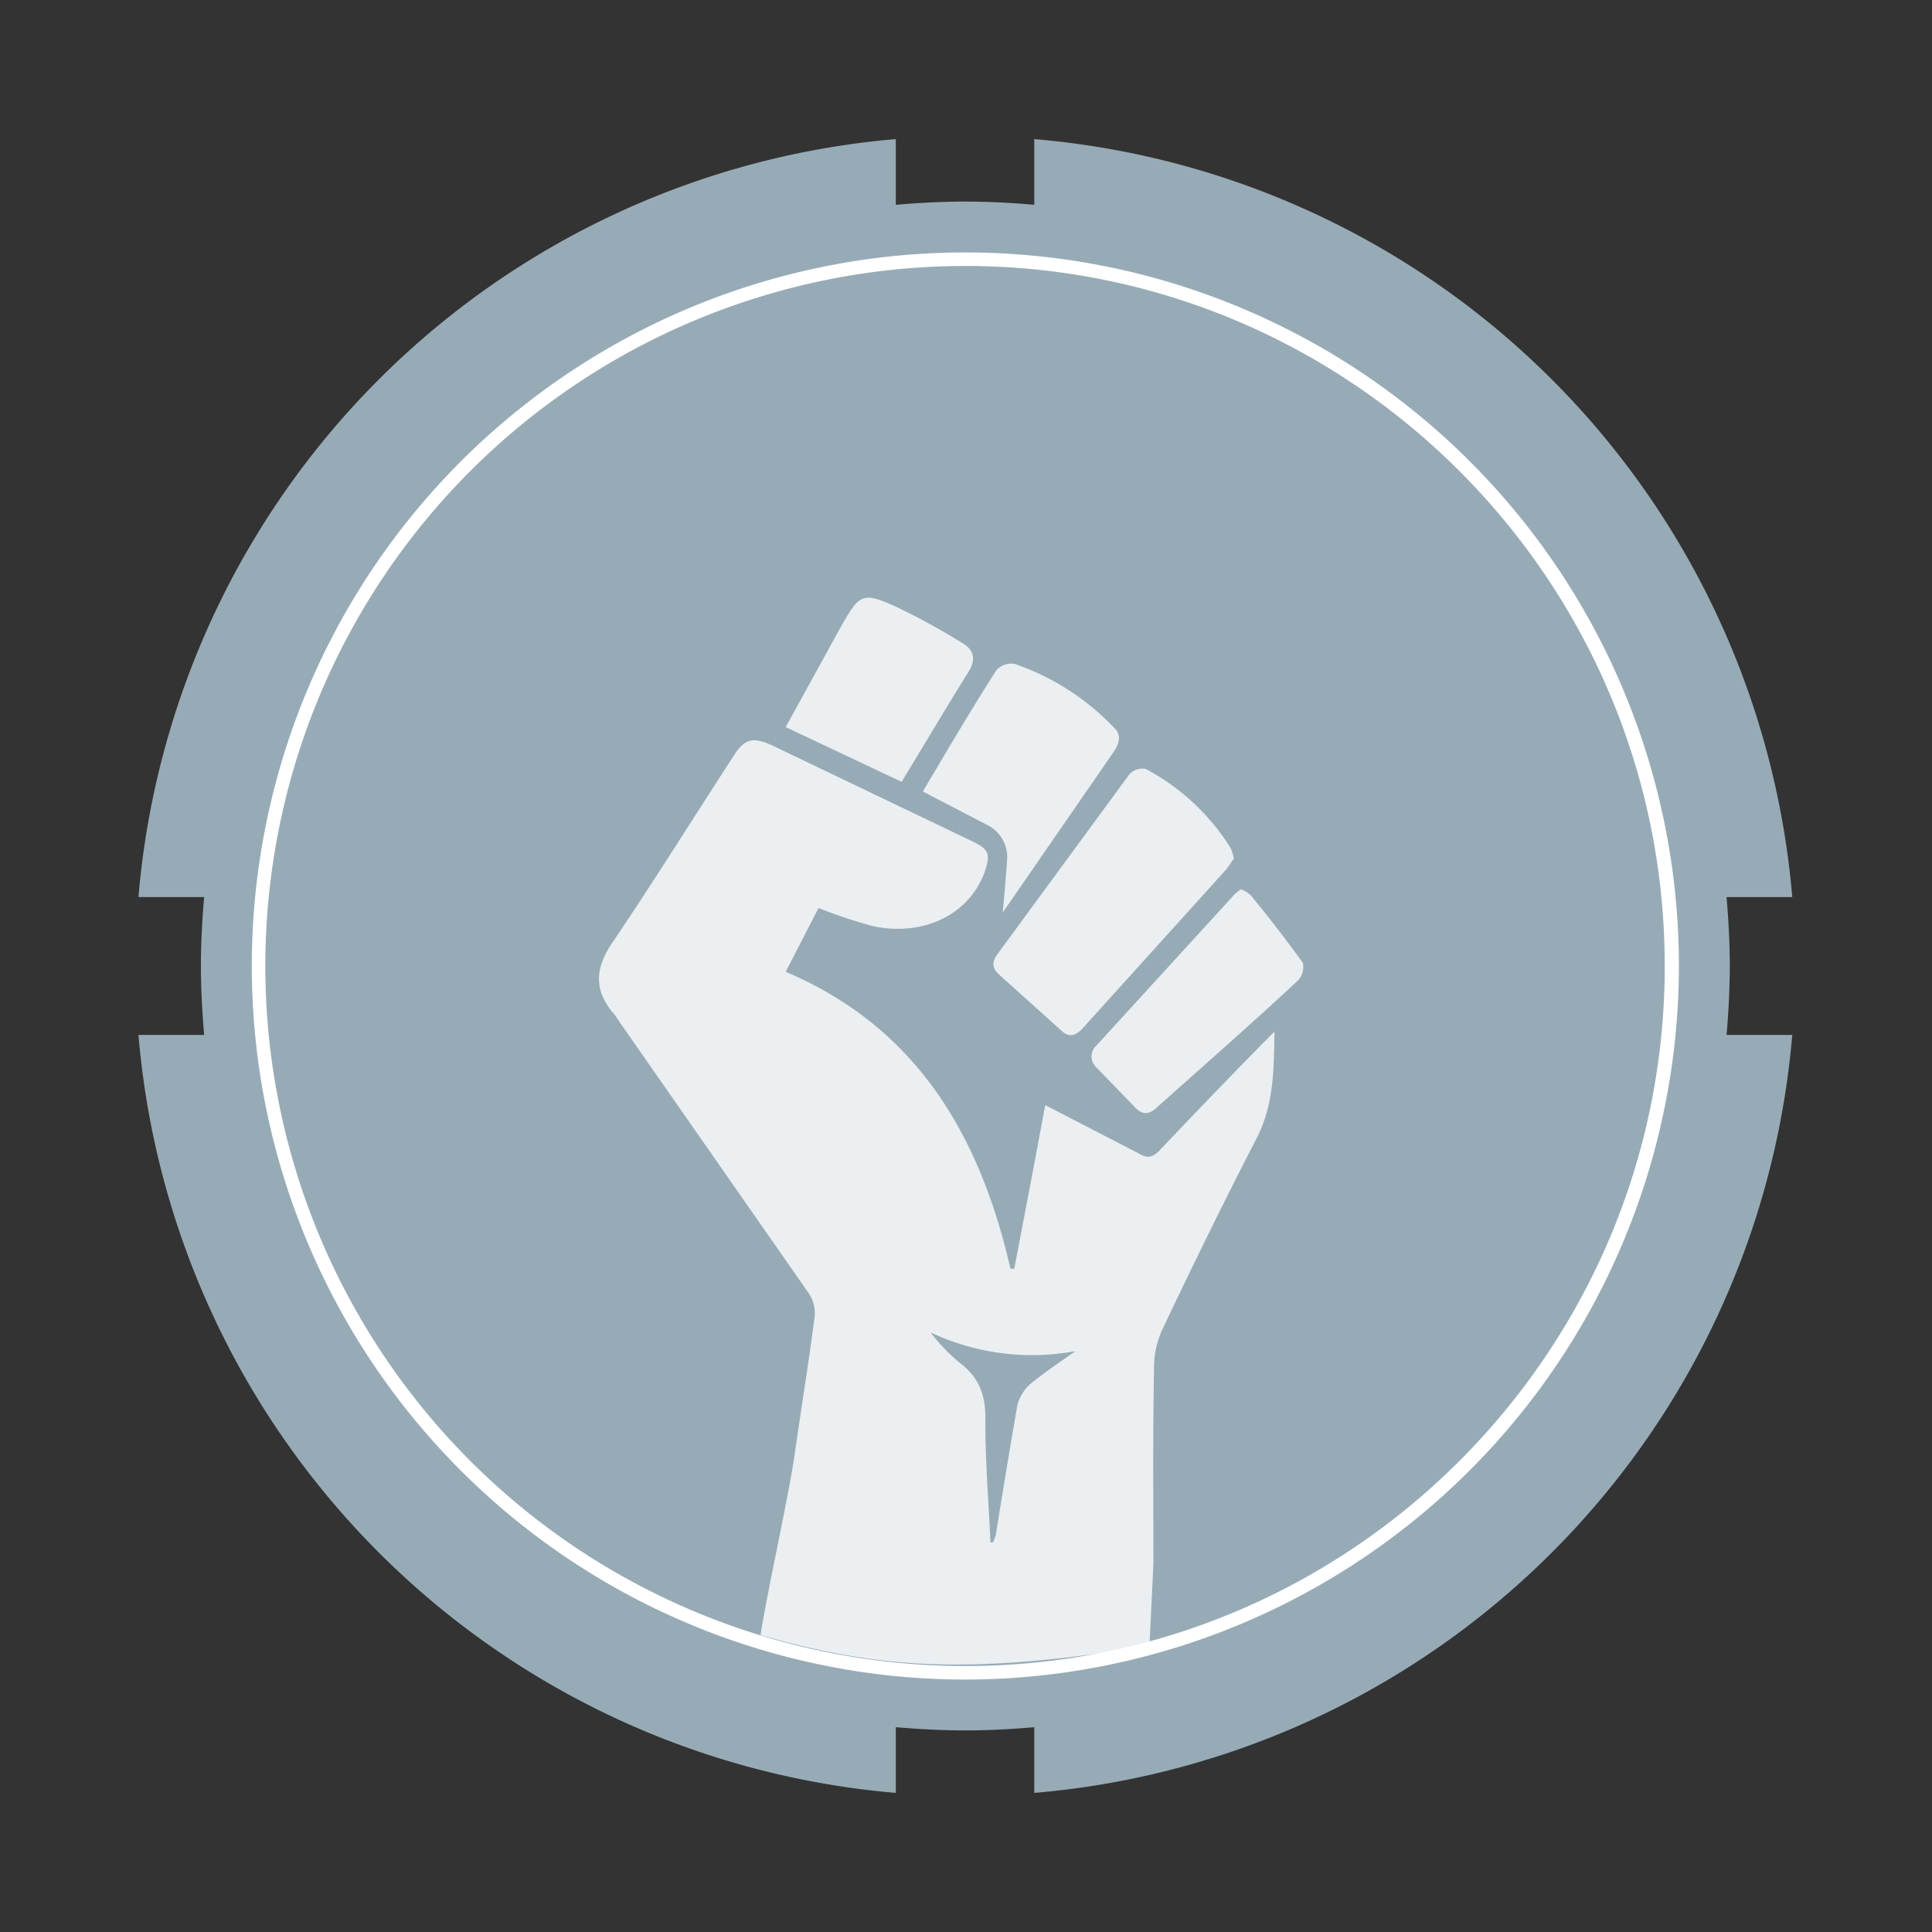
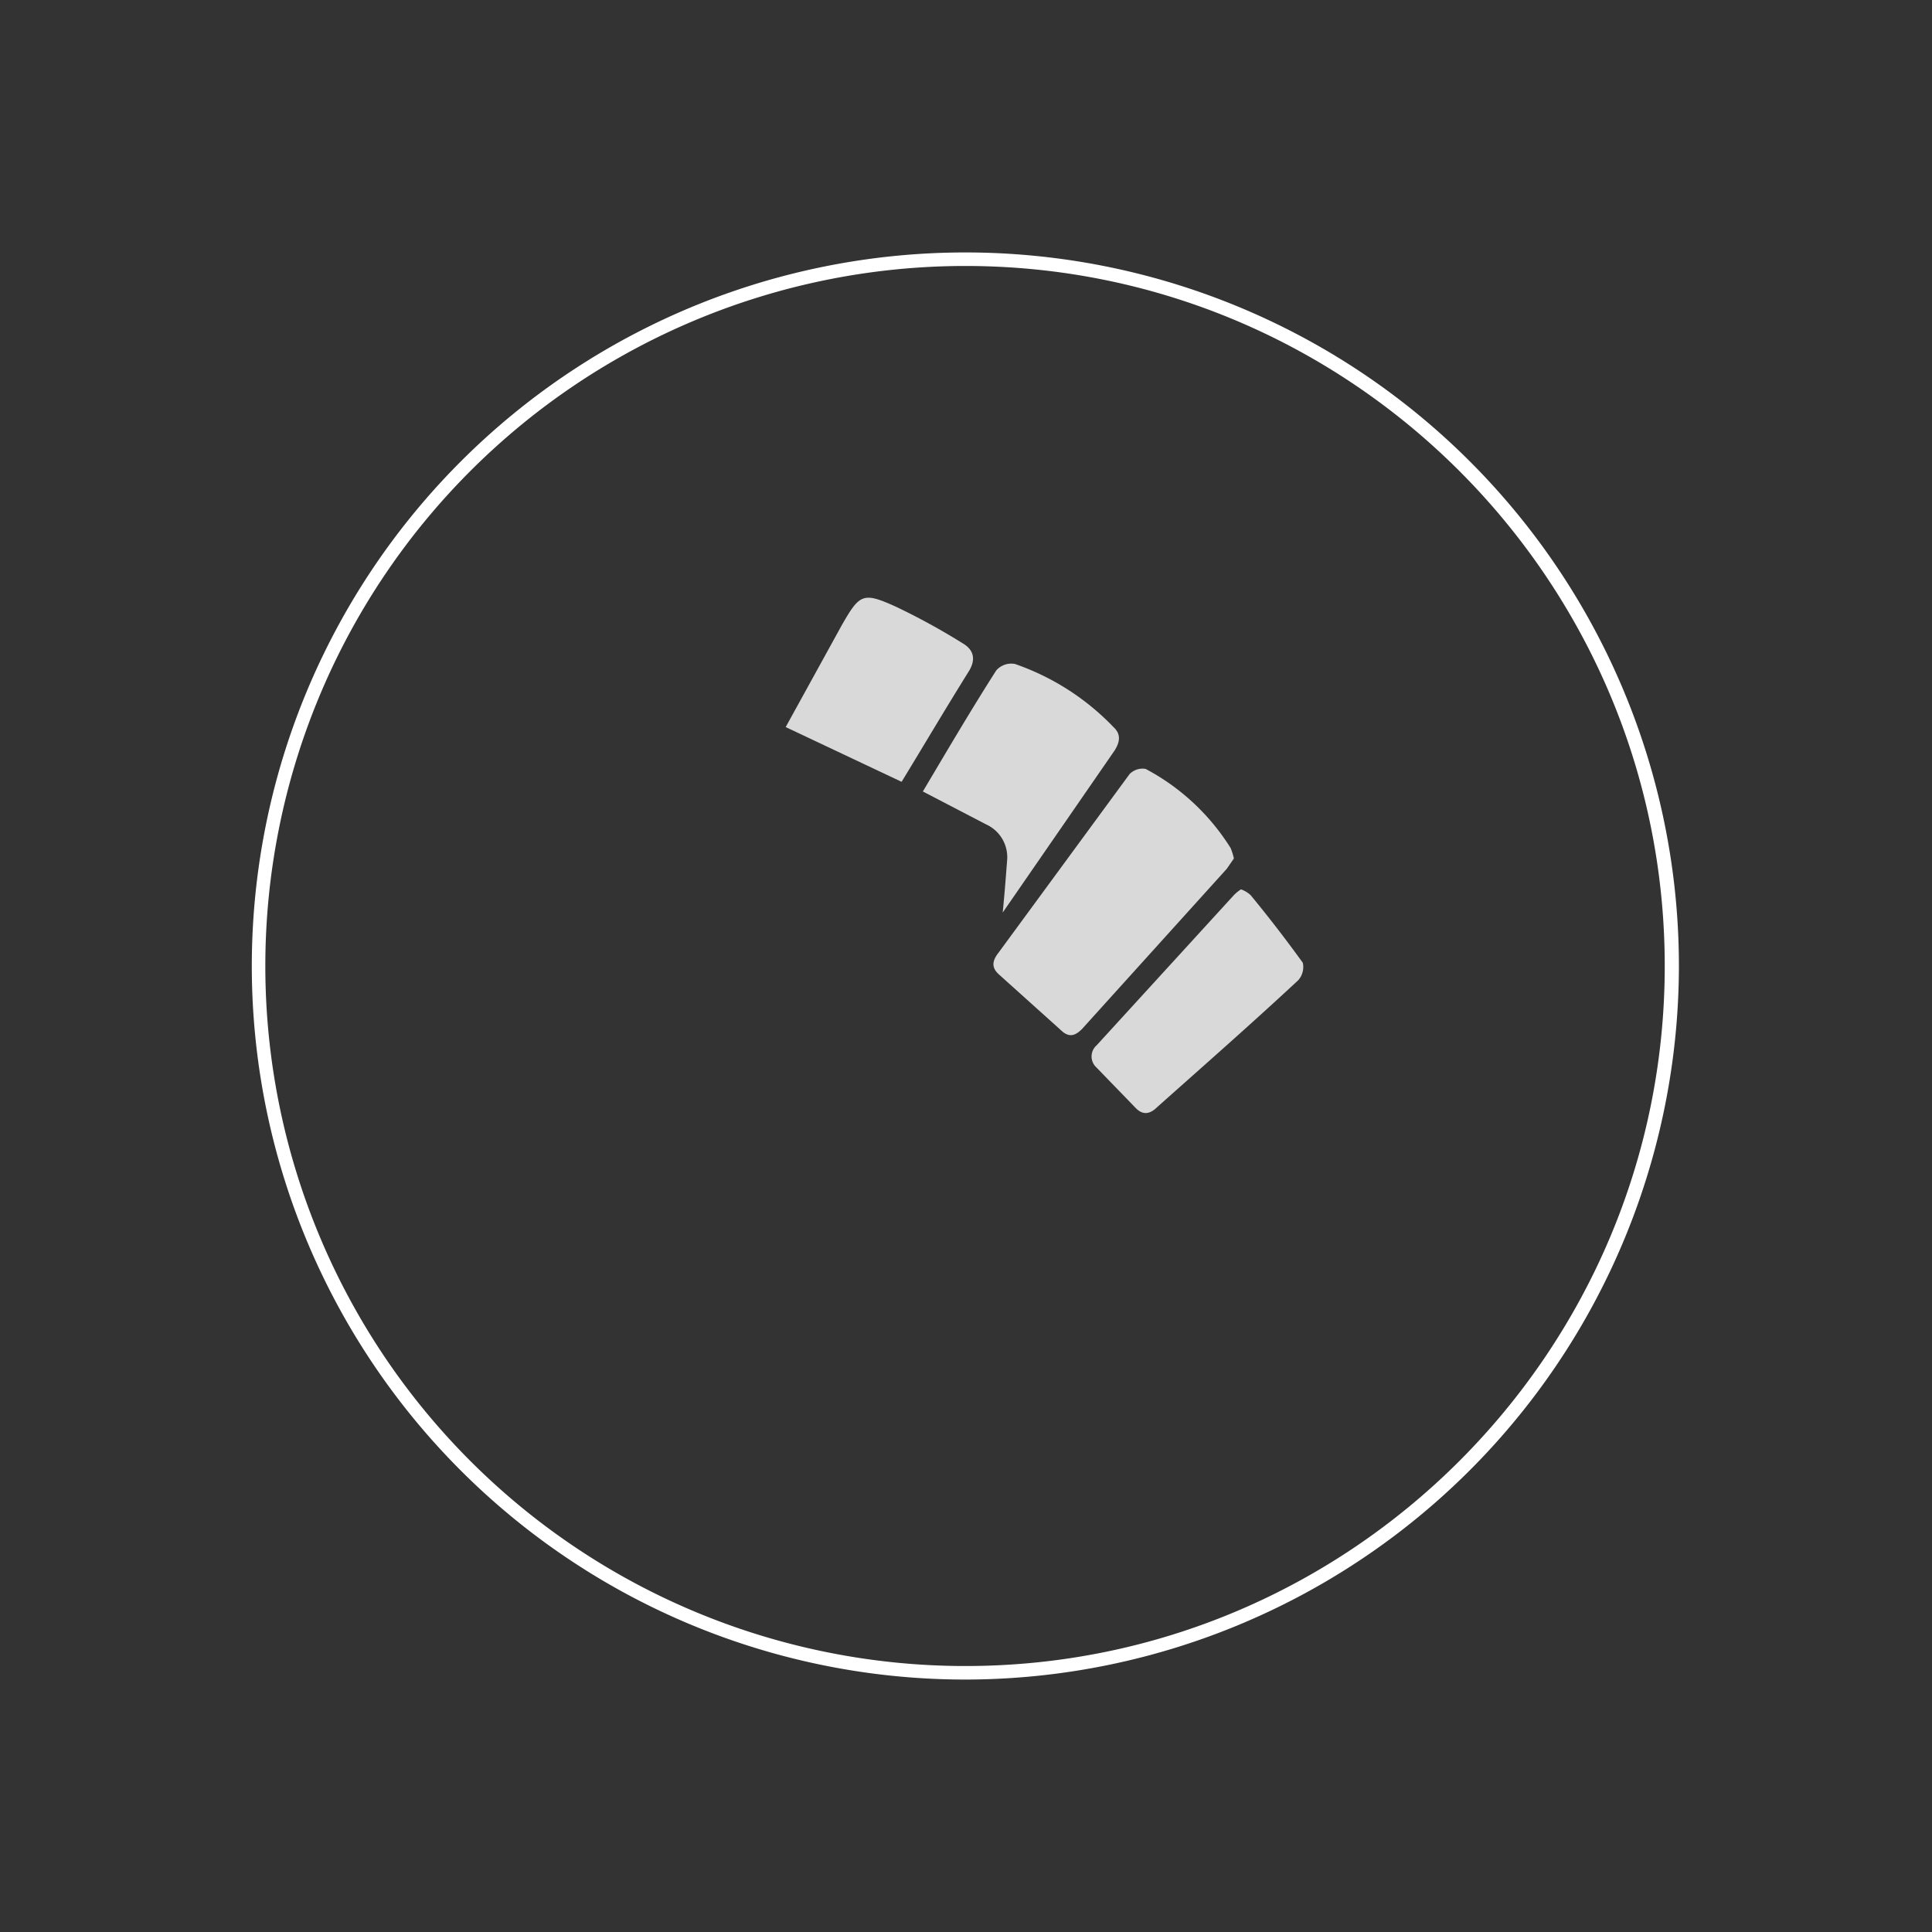
<svg xmlns="http://www.w3.org/2000/svg" viewBox="0 0 300 300">
  <rect x="0" y="0" width="300" height="300" fill="#333333" stroke="none" />
  <defs>
    <style>.cls-1{fill:#97abb7;}.cls-2,.cls-3{fill:#fff;}.cls-3{opacity:0.81;}</style>
  </defs>
  <g id="OBJECTS">
-     <path class="cls-1" d="M268.6,150c0-3.6-.2-7.2-.5-10.7h10.2A129,129,0,0,0,160.6,21.6V31.8c-3.5-.3-7.1-.5-10.7-.5s-7.2.2-10.8.5V21.6A129,129,0,0,0,21.5,139.3H31.7c-.3,3.5-.5,7.1-.5,10.7s.2,7.2.5,10.7H21.5A129,129,0,0,0,139.1,278.4V268.2c3.6.3,7.2.5,10.8.5s7.2-.2,10.7-.5v10.2A129,129,0,0,0,278.3,160.7H268.1C268.4,157.2,268.6,153.6,268.6,150Z" />
    <path class="cls-2" d="M149.9,260.8A110.8,110.8,0,1,1,260.7,150,110.9,110.9,0,0,1,149.9,260.8Zm0-219.5a108.7,108.7,0,0,0,0,217.4c59.9,0,108.6-48.8,108.6-108.7S209.8,41.3,149.9,41.3Z" />
-     <path class="cls-3" d="M157.5,197c1.6-8.4,3.2-16.7,4.8-25.4l14.7,7.6c1.2.7,2,.5,3-.5,5.3-5.6,10.6-11.1,16-16.6l1.9-1.9c-.1,6-.1,11.4-2.8,16.6-5,9.7-9.8,19.5-14.5,29.4a14,14,0,0,0-1.4,6.1c-.2,10.1-.1,20.1-.1,30.2,0,.9-.6,12.1-.6,13.1-27.3,4.3-41.1,3.8-60.4-1.7,1-6.6,4.4-21.7,5.3-28.1s2.2-14.3,3.1-21.4a5.5,5.5,0,0,0-1-3.7L96,158.4a6.1,6.1,0,0,0-.7-1c-3.1-3.6-2.9-7-.3-10.9,6.5-9.6,12.6-19.4,18.9-29.1,1.7-2.7,3-3,5.9-1.7l31.3,15c2.5,1.2,2.7,2,1.8,4.7-2.4,6.6-9.5,10.1-17.4,8.4a82.6,82.6,0,0,1-8.4-2.8l-5.1,9.9c20.5,8.7,30.2,25.6,34.9,46.1Zm-3.7,42.5h.4l.4-1c1.1-6.8,2.2-13.6,3.4-20.4a6.7,6.7,0,0,1,2-3.2c2.2-1.8,4.6-3.4,7-5.1a37,37,0,0,1-22.5-2.9,28.9,28.9,0,0,0,4.5,4.7c3.1,2.3,4.1,5.2,4,9C153,226.9,153.5,233.2,153.8,239.5Z" />
    <path class="cls-3" d="M191.6,133.3l-1.1,1.6L168,159.8c-1,1-1.9,1.3-3,.4l-9.9-8.9c-1.1-1-1.1-2-.1-3.3l20.4-27.8a2.8,2.8,0,0,1,2.5-.8,34.7,34.7,0,0,1,13.2,12.3A10.3,10.3,0,0,1,191.6,133.3Z" />
    <path class="cls-3" d="M155.7,141.7c.3-3,.5-5.7.7-8.3a5.6,5.6,0,0,0-3.3-5.4l-9.8-5.1c3.8-6.4,7.5-12.7,11.4-18.8a3.1,3.1,0,0,1,2.9-1,38.7,38.7,0,0,1,15.3,9.8c1.2,1.1,1,2.3.2,3.6Z" />
    <path class="cls-3" d="M192.7,138.1a4.3,4.3,0,0,1,1.5.9q4.2,5.1,8.1,10.5a3.1,3.1,0,0,1-.7,2.7c-7.2,6.7-14.6,13.2-21.9,19.7-1.1,1.1-2.2,1.3-3.3.2l-6.2-6.4a2.3,2.3,0,0,1,.1-3.4l21.2-23.2A5.8,5.8,0,0,1,192.7,138.1Z" />
    <path class="cls-3" d="M140,121.4l-18-8.5,8.7-15.8c2.8-4.9,3.3-5.2,8.4-2.9a105,105,0,0,1,10.4,5.7c1.7,1,2.1,2.5.9,4.4C146.9,109.9,143.6,115.5,140,121.4Z" />
  </g>
</svg>